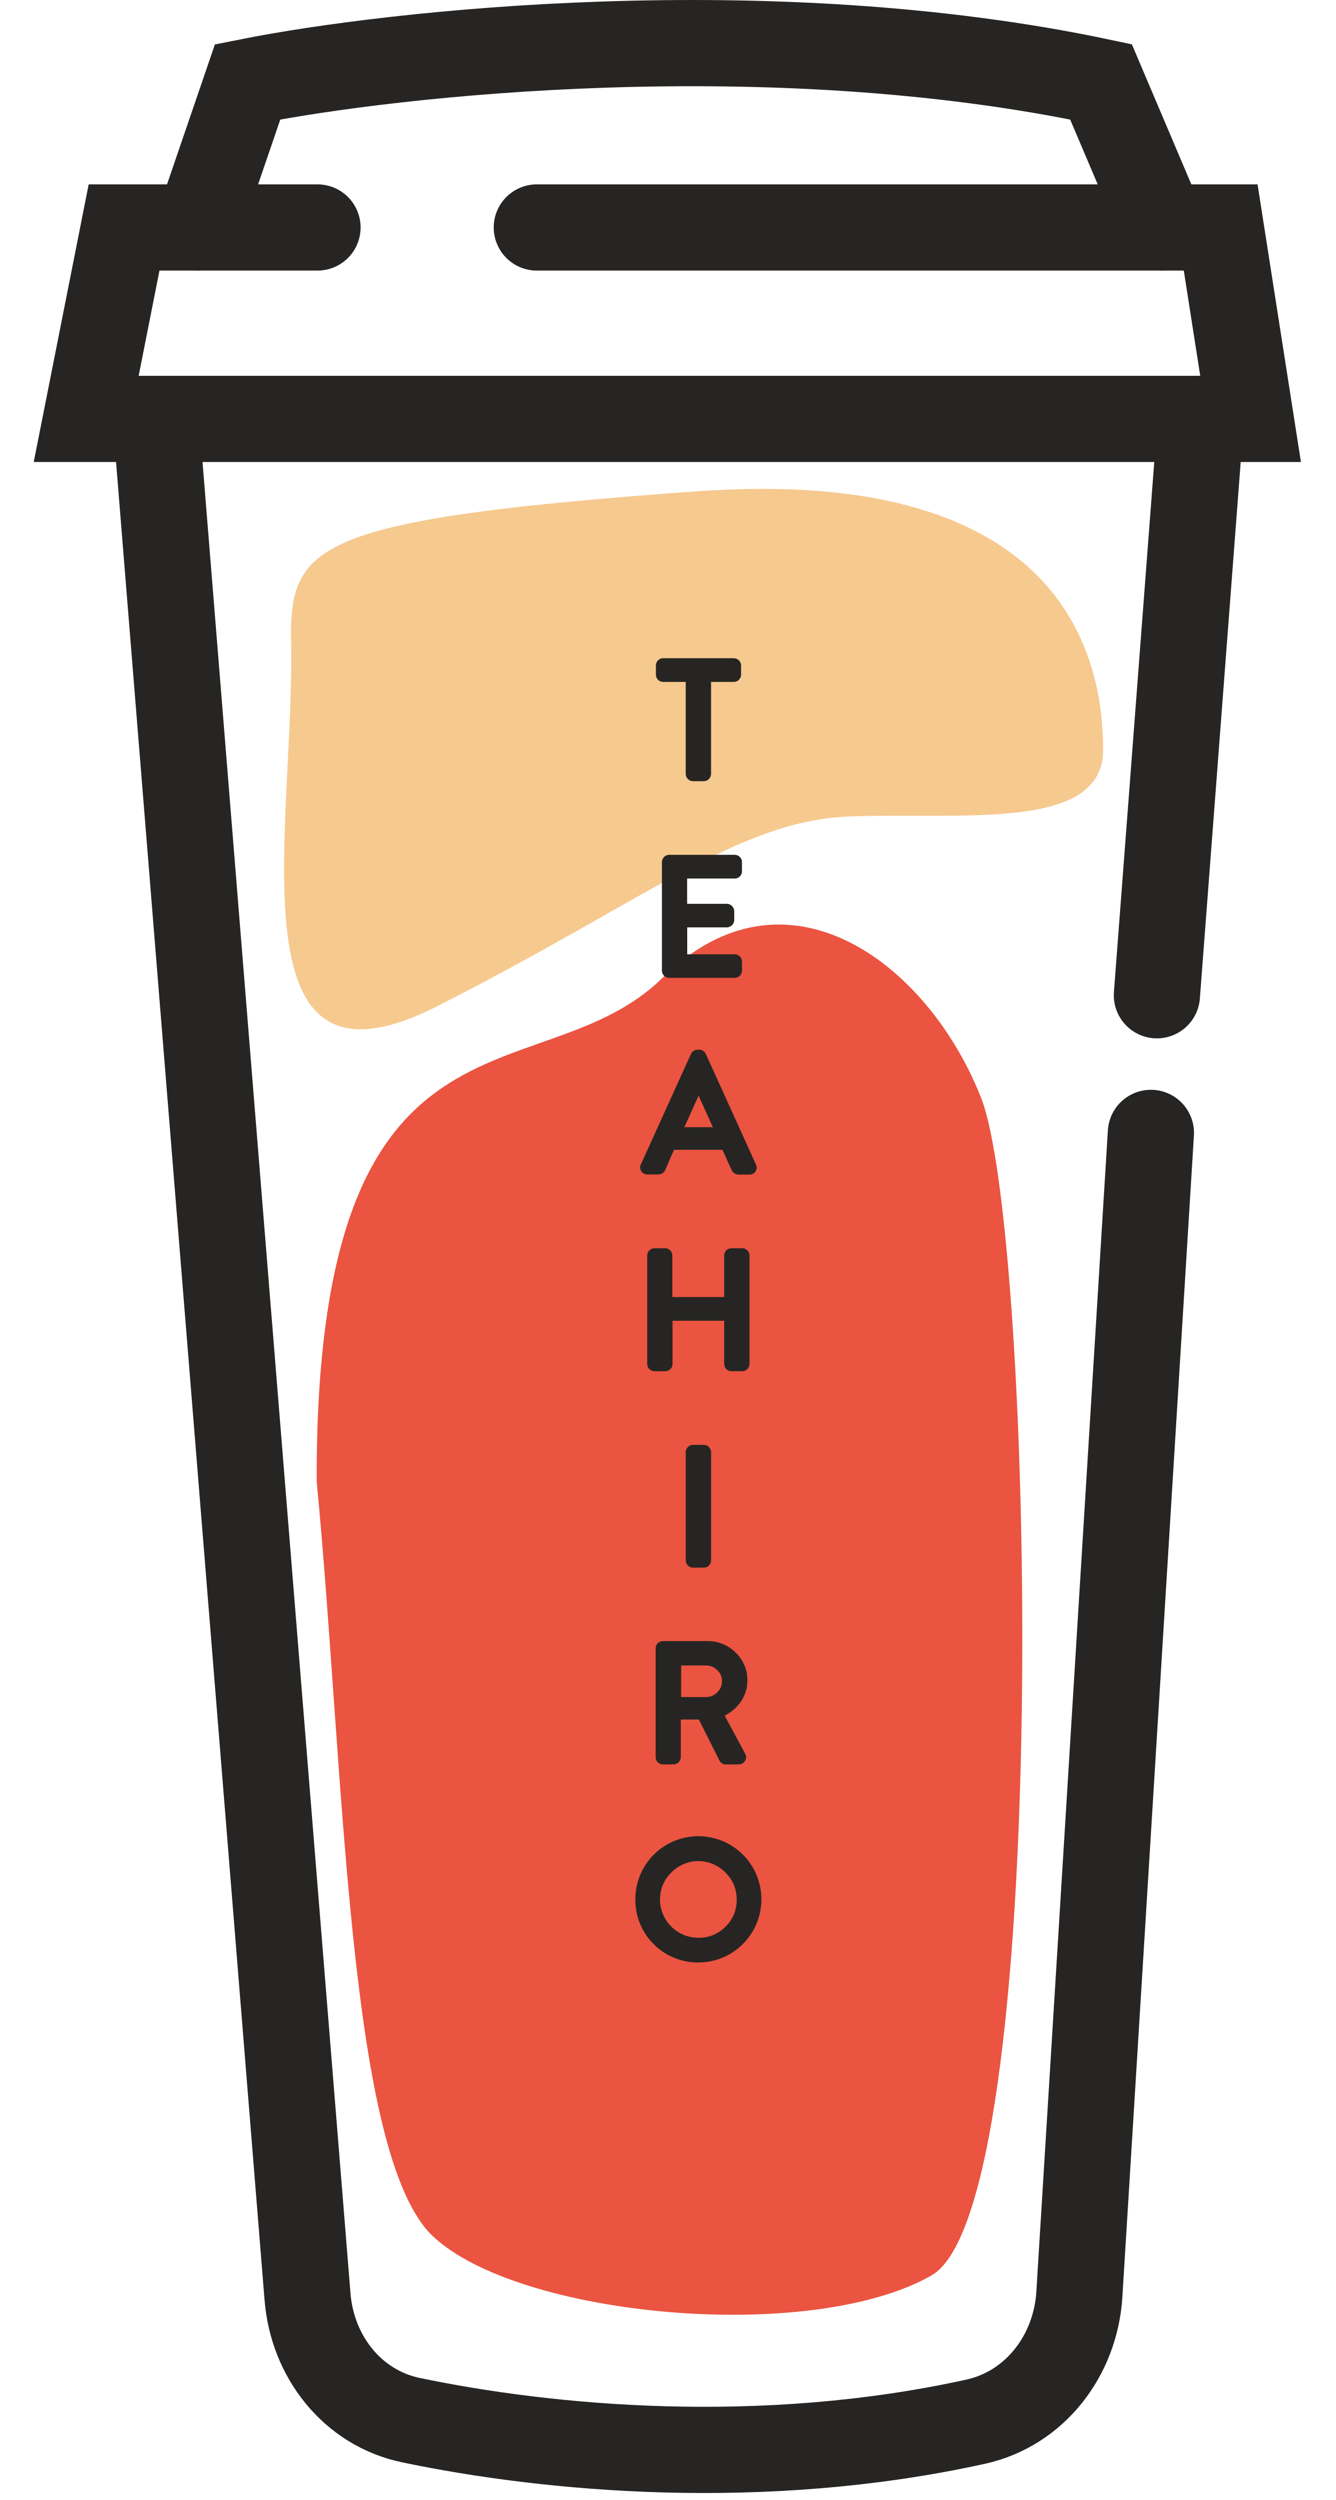
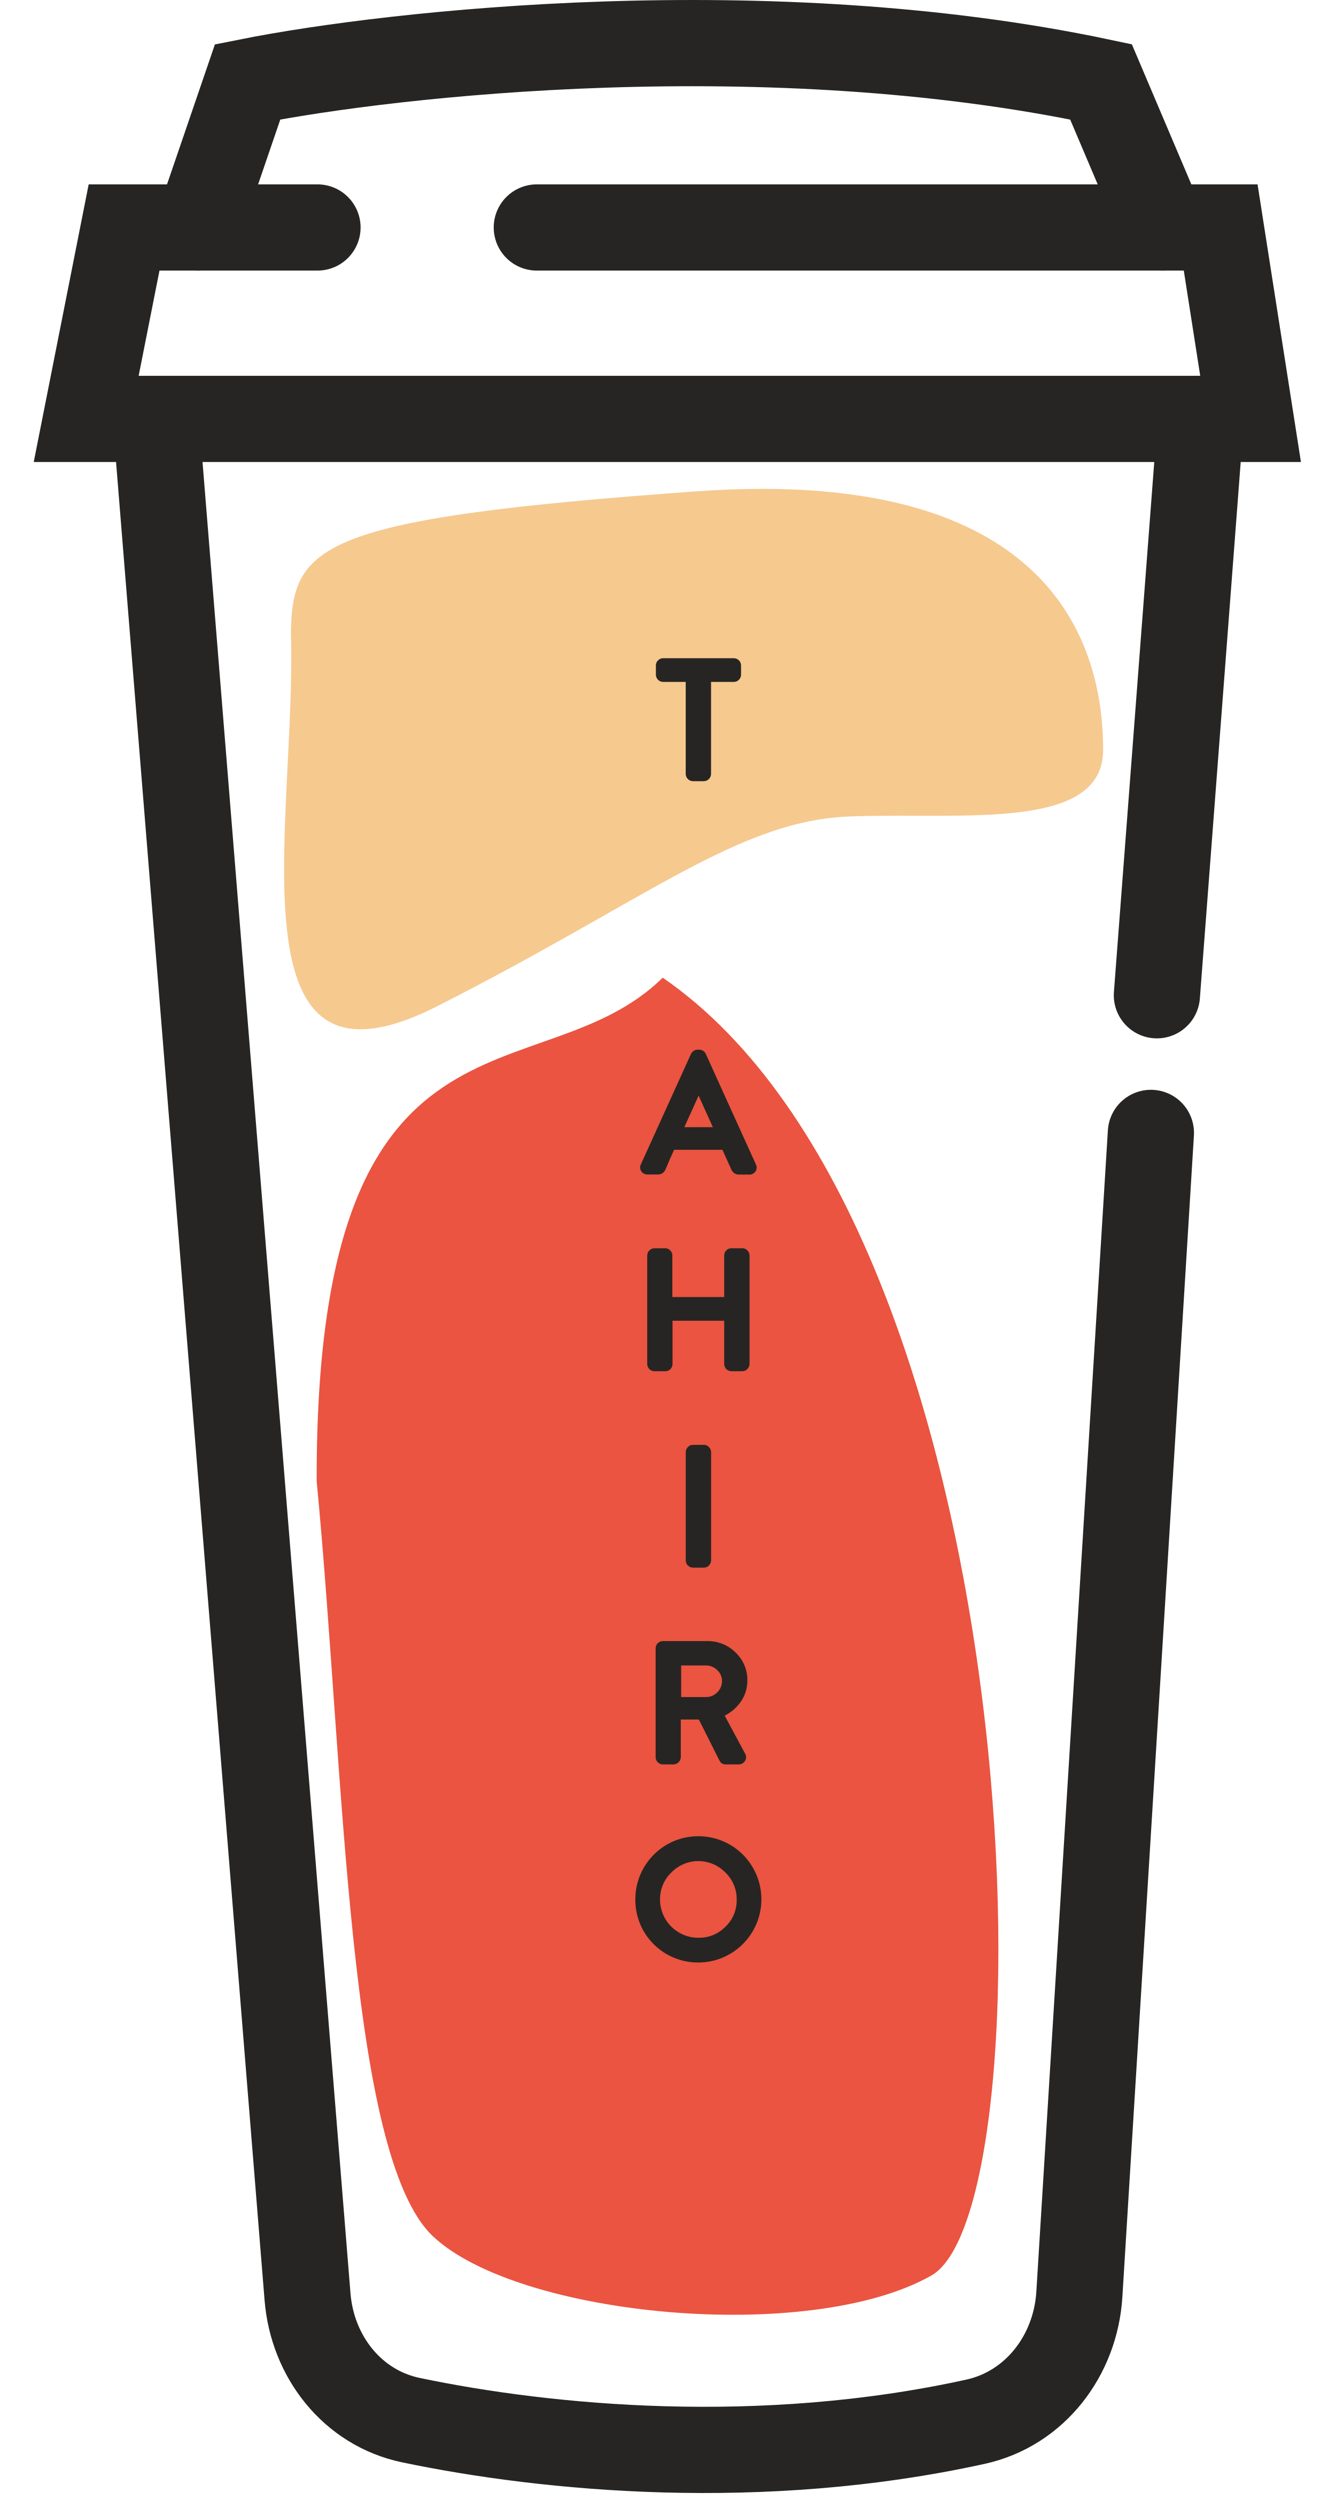
<svg xmlns="http://www.w3.org/2000/svg" width="31" height="58" viewBox="0 0 31 58" fill="none">
  <path d="M3.619 9.764L7.136 53.283C7.248 54.666 8.176 55.858 9.534 56.142C12.709 56.806 17.666 57.273 22.636 56.179C24.019 55.875 24.958 54.637 25.045 53.224L26.705 26.281" stroke="#262523" stroke-width="2" stroke-linecap="round" stroke-linejoin="round" />
  <path d="M26.844 23.088L27.862 9.718" stroke="#262523" stroke-width="2" stroke-linecap="round" />
  <path d="M12.456 5.277L28.324 5.277L29.018 9.718L2 9.718L2.879 5.277H7.367" stroke="#262523" stroke-width="2" stroke-linecap="round" />
-   <path d="M10.048 51.879C8.061 50.01 7.997 41.109 7.348 34.364C7.319 22.746 12.515 25.498 15.377 22.68C18.239 19.862 21.536 22.337 22.767 25.473C23.998 28.609 24.433 51.188 21.61 52.788C18.787 54.388 12.036 53.748 10.048 51.879Z" fill="#EA5440" />
+   <path d="M10.048 51.879C8.061 50.01 7.997 41.109 7.348 34.364C7.319 22.746 12.515 25.498 15.377 22.68C23.998 28.609 24.433 51.188 21.61 52.788C18.787 54.388 12.036 53.748 10.048 51.879Z" fill="#EA5440" />
  <path d="M10.139 23.345C5.243 25.827 6.889 19.064 6.75 14.683C6.778 12.632 7.426 12.025 16.162 11.398C24.899 10.77 25.592 15.477 25.597 17.388C25.602 19.299 22.318 18.841 19.718 18.94C17.119 19.04 15.034 20.863 10.139 23.345Z" fill="#F6C98F" />
  <path d="M4.59 5.277L5.746 1.899C9.139 1.221 17.849 0.271 25.547 1.899L26.982 5.277" stroke="#262523" stroke-width="2" stroke-linecap="round" />
  <path d="M15.387 15.819H15.911V17.954C15.912 17.998 15.929 18.041 15.961 18.072C15.992 18.104 16.035 18.121 16.079 18.122H16.33C16.353 18.122 16.376 18.117 16.397 18.108C16.418 18.099 16.436 18.086 16.452 18.069C16.48 18.039 16.497 18 16.499 17.959V15.819H17.022C17.045 15.82 17.067 15.816 17.089 15.807C17.11 15.799 17.129 15.786 17.145 15.77C17.161 15.754 17.174 15.736 17.182 15.715C17.191 15.695 17.195 15.673 17.195 15.651V15.438C17.195 15.416 17.191 15.394 17.182 15.373C17.174 15.352 17.161 15.334 17.146 15.318C17.13 15.303 17.111 15.29 17.091 15.282C17.07 15.273 17.048 15.269 17.026 15.269H15.387C15.366 15.269 15.344 15.273 15.323 15.281C15.303 15.29 15.285 15.302 15.27 15.318C15.253 15.333 15.24 15.352 15.232 15.372C15.223 15.393 15.219 15.415 15.219 15.438V15.651C15.219 15.695 15.237 15.738 15.268 15.77C15.3 15.801 15.343 15.819 15.387 15.819Z" fill="#262523" />
-   <path d="M17.049 20.38C17.071 20.381 17.093 20.376 17.113 20.368C17.134 20.359 17.152 20.347 17.168 20.331C17.183 20.315 17.196 20.297 17.204 20.276C17.212 20.256 17.217 20.234 17.216 20.212V19.999C17.217 19.977 17.213 19.955 17.204 19.935C17.196 19.915 17.184 19.896 17.168 19.881C17.152 19.865 17.134 19.852 17.113 19.843C17.093 19.834 17.071 19.83 17.049 19.83H15.528C15.506 19.83 15.484 19.834 15.463 19.843C15.443 19.851 15.424 19.864 15.409 19.879C15.393 19.895 15.38 19.914 15.372 19.934C15.364 19.955 15.359 19.977 15.359 19.999V22.515C15.359 22.537 15.363 22.559 15.372 22.579C15.38 22.599 15.392 22.618 15.408 22.633C15.423 22.649 15.442 22.662 15.463 22.671C15.483 22.68 15.506 22.684 15.528 22.684H17.049C17.071 22.684 17.093 22.68 17.113 22.671C17.134 22.663 17.152 22.65 17.168 22.634C17.183 22.619 17.195 22.6 17.204 22.58C17.212 22.559 17.216 22.537 17.216 22.515V22.306C17.216 22.261 17.199 22.219 17.167 22.187C17.136 22.156 17.093 22.138 17.049 22.138H15.946V21.513H16.865C16.909 21.513 16.951 21.496 16.983 21.465C16.999 21.45 17.012 21.431 17.022 21.41C17.031 21.39 17.036 21.367 17.037 21.344V21.135C17.035 21.09 17.017 21.048 16.985 21.017C16.954 20.985 16.912 20.968 16.868 20.967H15.944V20.38H17.049Z" fill="#262523" />
  <path d="M15.023 27.245H15.262C15.3 27.247 15.336 27.237 15.368 27.218C15.4 27.198 15.424 27.169 15.439 27.135C15.464 27.077 15.502 26.991 15.549 26.877C15.587 26.794 15.616 26.726 15.641 26.673H16.763L16.974 27.138C16.989 27.171 17.013 27.2 17.044 27.219C17.075 27.239 17.111 27.249 17.148 27.248H17.387C17.415 27.249 17.443 27.243 17.468 27.23C17.493 27.217 17.514 27.199 17.53 27.175C17.546 27.152 17.555 27.124 17.557 27.096C17.559 27.067 17.553 27.039 17.54 27.013L16.374 24.443C16.36 24.415 16.339 24.392 16.313 24.376C16.286 24.359 16.256 24.351 16.225 24.35H16.186C16.154 24.351 16.123 24.36 16.096 24.378C16.07 24.395 16.048 24.42 16.034 24.448L14.872 27.008C14.858 27.033 14.852 27.062 14.854 27.091C14.855 27.12 14.865 27.148 14.881 27.172C14.896 27.195 14.918 27.214 14.943 27.227C14.967 27.24 14.995 27.246 15.023 27.245ZM15.879 26.148L16.21 25.417L16.541 26.148H15.879Z" fill="#262523" />
  <path d="M17.392 31.637V29.121C17.39 29.08 17.374 29.041 17.345 29.011C17.33 28.994 17.311 28.98 17.29 28.971C17.269 28.961 17.246 28.956 17.223 28.957H16.971C16.949 28.957 16.928 28.961 16.907 28.969C16.887 28.978 16.868 28.99 16.853 29.006C16.837 29.022 16.825 29.04 16.816 29.061C16.808 29.081 16.804 29.103 16.804 29.125V30.089H15.601V29.125C15.601 29.103 15.597 29.081 15.588 29.061C15.58 29.04 15.567 29.022 15.551 29.006C15.536 28.99 15.517 28.977 15.497 28.969C15.476 28.96 15.454 28.956 15.432 28.957H15.185C15.141 28.957 15.098 28.976 15.067 29.007C15.036 29.038 15.018 29.081 15.018 29.125V31.642C15.018 31.686 15.036 31.728 15.067 31.76C15.098 31.791 15.141 31.809 15.185 31.809H15.437C15.459 31.81 15.481 31.805 15.501 31.797C15.522 31.789 15.54 31.776 15.556 31.761C15.572 31.745 15.584 31.727 15.592 31.706C15.601 31.686 15.605 31.664 15.605 31.642V30.639H16.804V31.642C16.804 31.664 16.808 31.685 16.817 31.706C16.825 31.726 16.837 31.745 16.853 31.76C16.869 31.776 16.887 31.788 16.907 31.797C16.928 31.805 16.95 31.809 16.971 31.809H17.223C17.246 31.809 17.269 31.805 17.29 31.795C17.311 31.786 17.33 31.772 17.345 31.755C17.375 31.723 17.392 31.681 17.392 31.637Z" fill="#262523" />
  <path d="M16.331 36.366C16.354 36.366 16.377 36.362 16.398 36.352C16.419 36.343 16.438 36.329 16.453 36.312C16.482 36.282 16.498 36.243 16.5 36.202V33.682C16.498 33.641 16.482 33.602 16.453 33.572C16.438 33.555 16.419 33.541 16.398 33.532C16.377 33.522 16.354 33.518 16.331 33.518H16.08C16.057 33.518 16.034 33.522 16.013 33.532C15.992 33.541 15.974 33.555 15.958 33.572C15.93 33.601 15.913 33.641 15.912 33.682V36.198C15.912 36.243 15.93 36.285 15.961 36.316C15.993 36.348 16.035 36.366 16.08 36.366H16.331Z" fill="#262523" />
  <path d="M17.168 39.505C17.282 39.355 17.343 39.172 17.341 38.983C17.343 38.862 17.32 38.742 17.273 38.631C17.226 38.52 17.157 38.419 17.069 38.336C16.983 38.25 16.881 38.182 16.769 38.137C16.657 38.091 16.537 38.069 16.416 38.07H15.382C15.359 38.07 15.337 38.075 15.317 38.083C15.296 38.091 15.278 38.104 15.262 38.12C15.246 38.135 15.234 38.154 15.226 38.174C15.217 38.195 15.213 38.217 15.213 38.239V40.762C15.213 40.784 15.217 40.806 15.225 40.826C15.233 40.846 15.246 40.865 15.261 40.88C15.277 40.896 15.296 40.909 15.316 40.918C15.337 40.927 15.359 40.931 15.382 40.931H15.629C15.673 40.93 15.715 40.911 15.747 40.88C15.778 40.849 15.796 40.806 15.797 40.762V39.889H16.216L16.693 40.839C16.706 40.868 16.727 40.891 16.753 40.908C16.78 40.924 16.811 40.932 16.842 40.931H17.138C17.168 40.931 17.198 40.924 17.225 40.909C17.251 40.895 17.273 40.873 17.288 40.847C17.304 40.822 17.312 40.792 17.312 40.763C17.312 40.733 17.304 40.704 17.288 40.678L16.815 39.799C16.954 39.73 17.075 39.629 17.168 39.505ZM15.805 38.635H16.386C16.434 38.635 16.482 38.645 16.526 38.664C16.57 38.683 16.61 38.71 16.643 38.745C16.678 38.776 16.706 38.815 16.725 38.858C16.744 38.9 16.754 38.947 16.753 38.993C16.754 39.043 16.745 39.092 16.726 39.137C16.707 39.183 16.679 39.224 16.643 39.258C16.61 39.293 16.57 39.321 16.526 39.34C16.482 39.359 16.434 39.368 16.386 39.368H15.805V38.635Z" fill="#262523" />
  <path d="M17.24 43.026C17.035 42.82 16.773 42.68 16.488 42.624C16.203 42.568 15.908 42.597 15.64 42.709C15.372 42.821 15.144 43.011 14.984 43.253C14.824 43.495 14.74 43.78 14.742 44.07C14.742 44.262 14.779 44.452 14.852 44.629C14.925 44.806 15.033 44.967 15.169 45.102C15.305 45.238 15.466 45.345 15.643 45.417C15.82 45.49 16.011 45.527 16.202 45.526C16.492 45.526 16.775 45.44 17.016 45.279C17.256 45.118 17.444 44.889 17.555 44.622C17.666 44.355 17.695 44.06 17.639 43.776C17.583 43.492 17.444 43.231 17.24 43.026ZM16.202 44.952C15.968 44.952 15.743 44.859 15.577 44.694C15.411 44.529 15.316 44.304 15.315 44.07C15.313 43.953 15.335 43.836 15.38 43.727C15.425 43.618 15.492 43.52 15.577 43.438C15.659 43.355 15.756 43.288 15.864 43.242C15.972 43.197 16.087 43.173 16.204 43.173C16.321 43.173 16.437 43.197 16.545 43.242C16.653 43.288 16.75 43.355 16.832 43.438C16.916 43.52 16.983 43.618 17.029 43.727C17.074 43.836 17.096 43.953 17.094 44.07C17.096 44.187 17.074 44.303 17.029 44.411C16.984 44.519 16.917 44.616 16.832 44.697C16.75 44.78 16.652 44.846 16.544 44.89C16.435 44.934 16.319 44.955 16.202 44.952Z" fill="#262523" />
</svg>